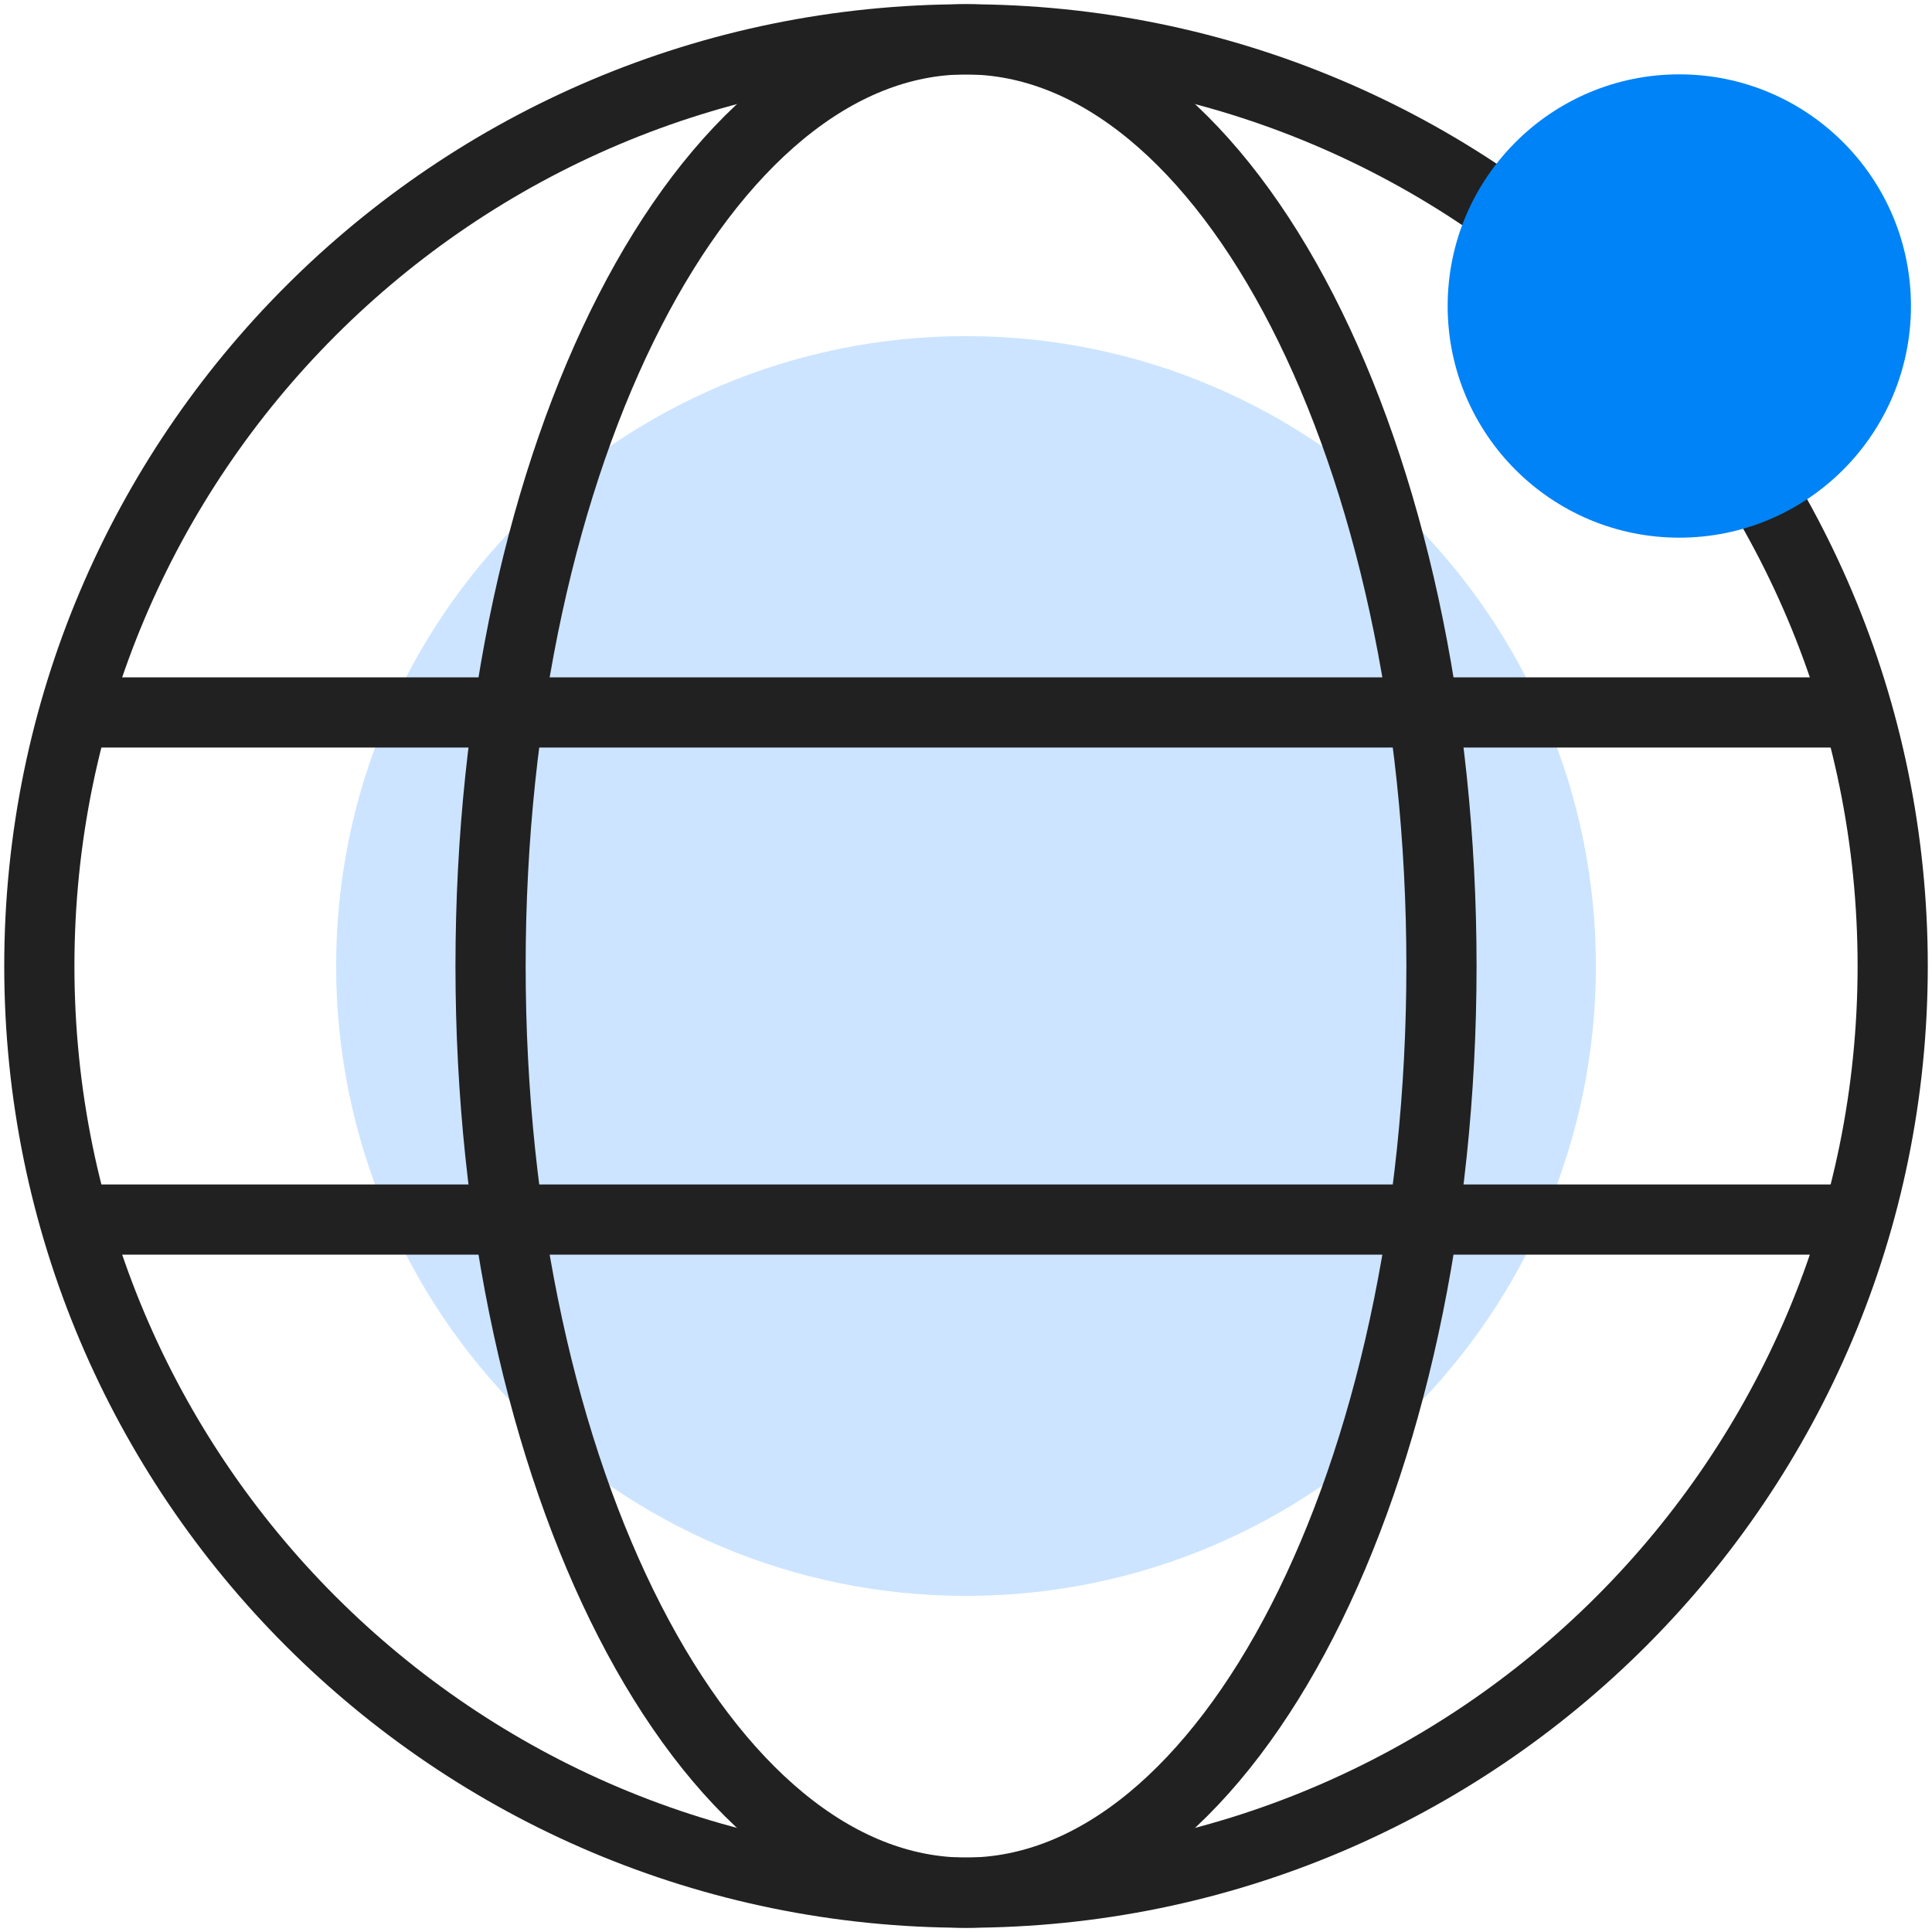
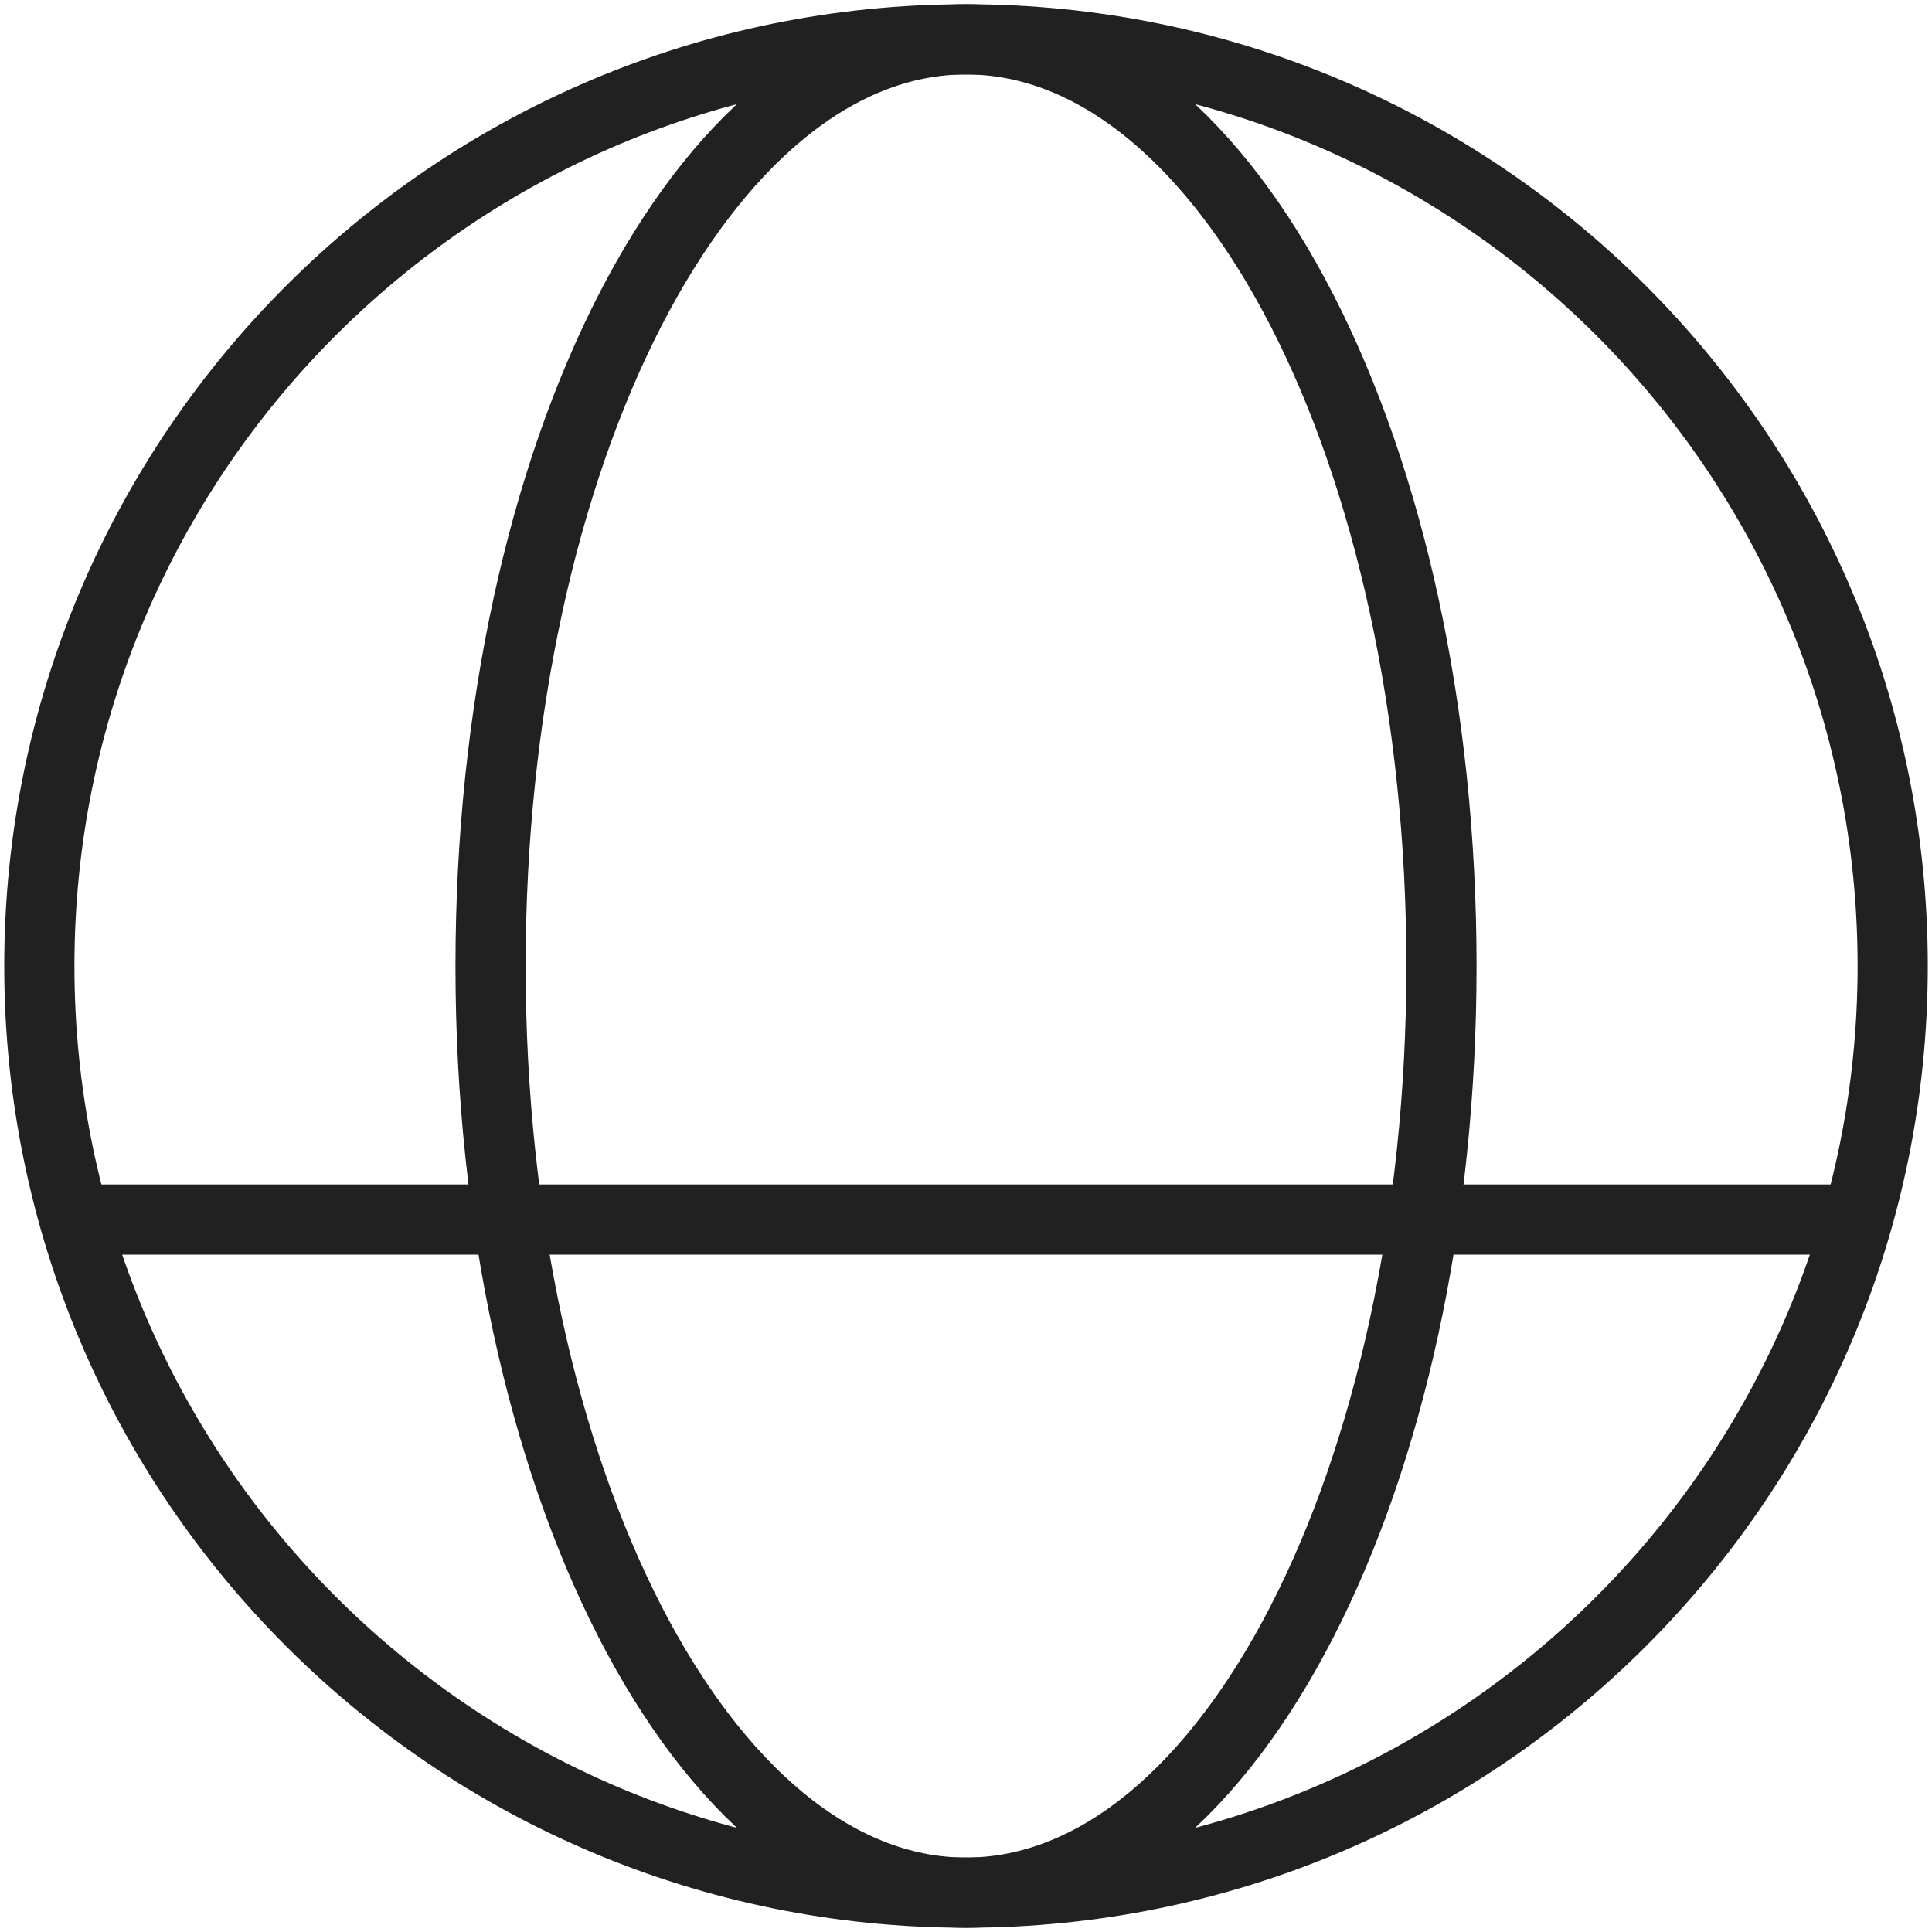
<svg xmlns="http://www.w3.org/2000/svg" height="128" viewBox="0 0 128 128" width="128">
  <g fill="none" fill-rule="evenodd" transform="translate(2.606 2.606)">
-     <path d="m103.127 61.394c0 23.048-18.683 41.731-41.731 41.731s-41.731-18.683-41.731-41.731c0-23.048 18.683-41.731 41.731-41.731s41.731 18.683 41.731 41.731" fill="#cce4ff" />
    <g stroke="#212121" stroke-width="4.65">
      <path d="m122.79 61.394c0 33.908-27.488 61.394-61.394 61.394-33.908 0-61.396-27.487-61.396-61.394 0-33.908 27.488-61.394 61.396-61.394 33.906 0 61.394 27.487 61.394 61.394z" />
      <path d="m92.895 61.394c0 33.908-14.104 61.394-31.501 61.394-17.397 0-31.499-27.487-31.499-61.394 0-33.908 14.102-61.394 31.499-61.394 17.397 0 31.501 27.487 31.501 61.394z" />
-       <path d="m1.035 44.596h120.721" />
      <path d="m1.035 78.193h120.721" />
    </g>
-     <path d="m124 17.668c0 8.476-6.872 15.348-15.348 15.348s-15.347-6.872-15.347-15.348c0-8.476 6.871-15.348 15.347-15.348s15.348 6.872 15.348 15.348" fill="#0083f6" />
  </g>
</svg>